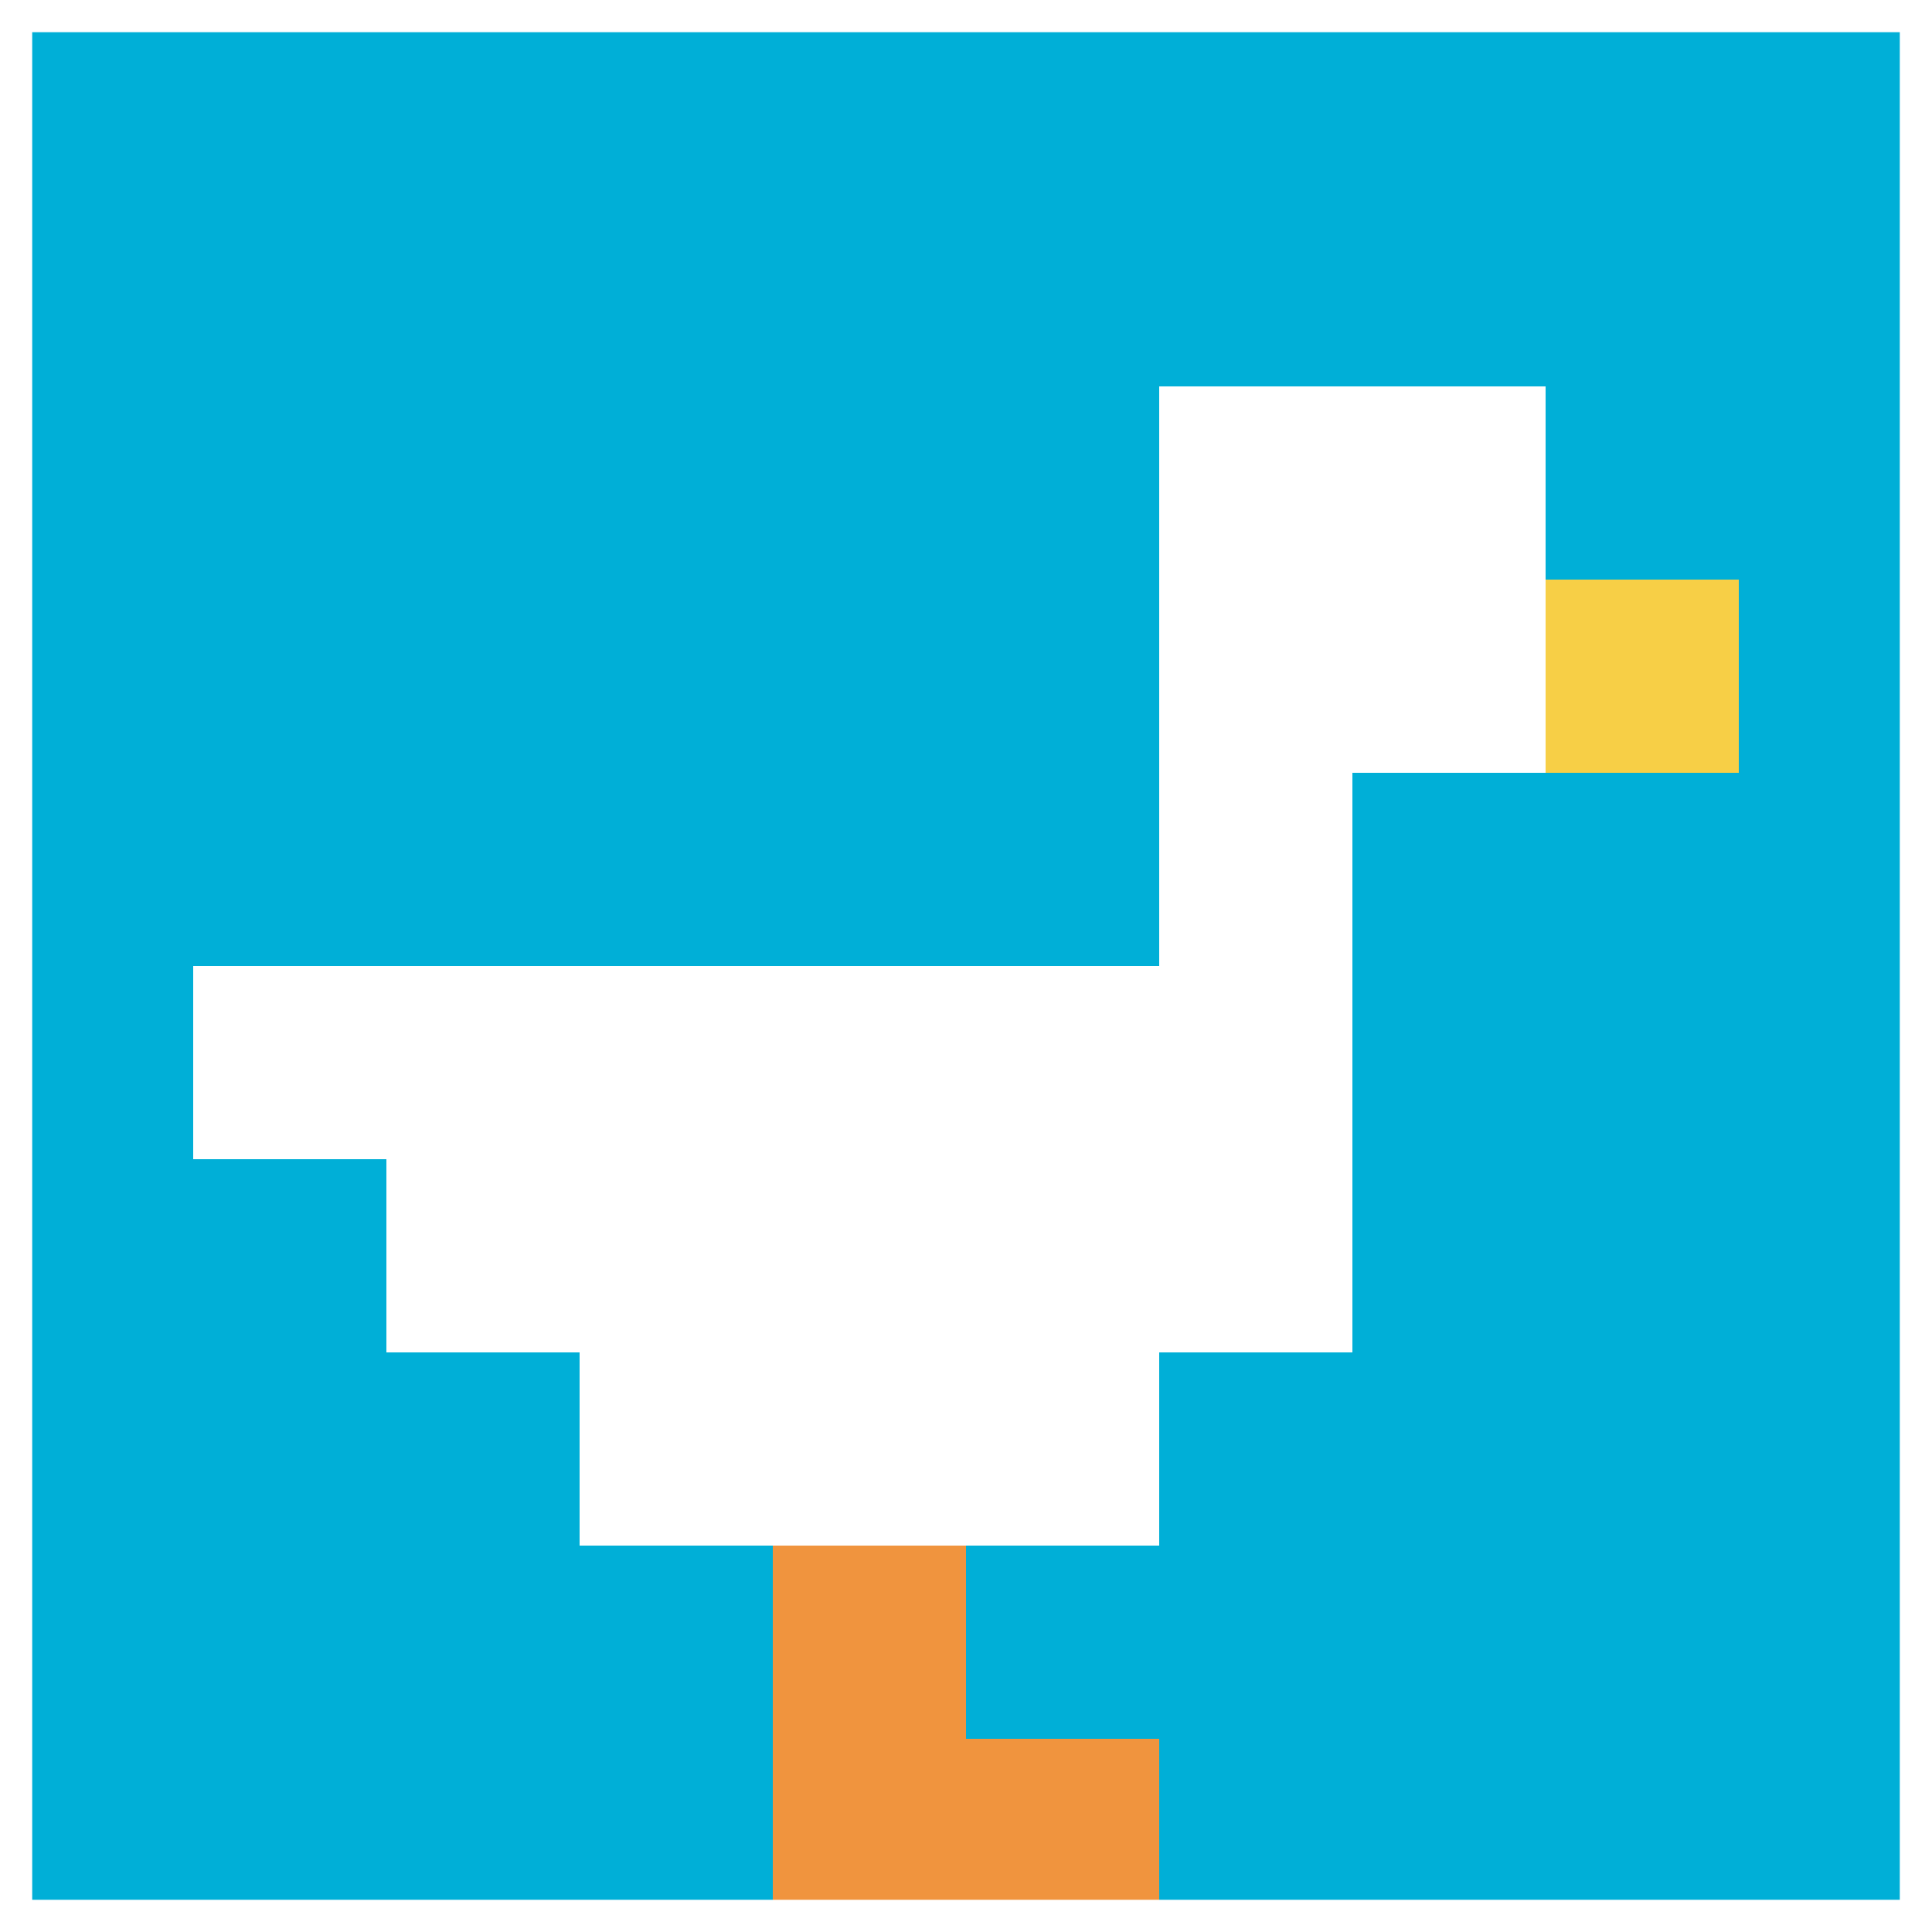
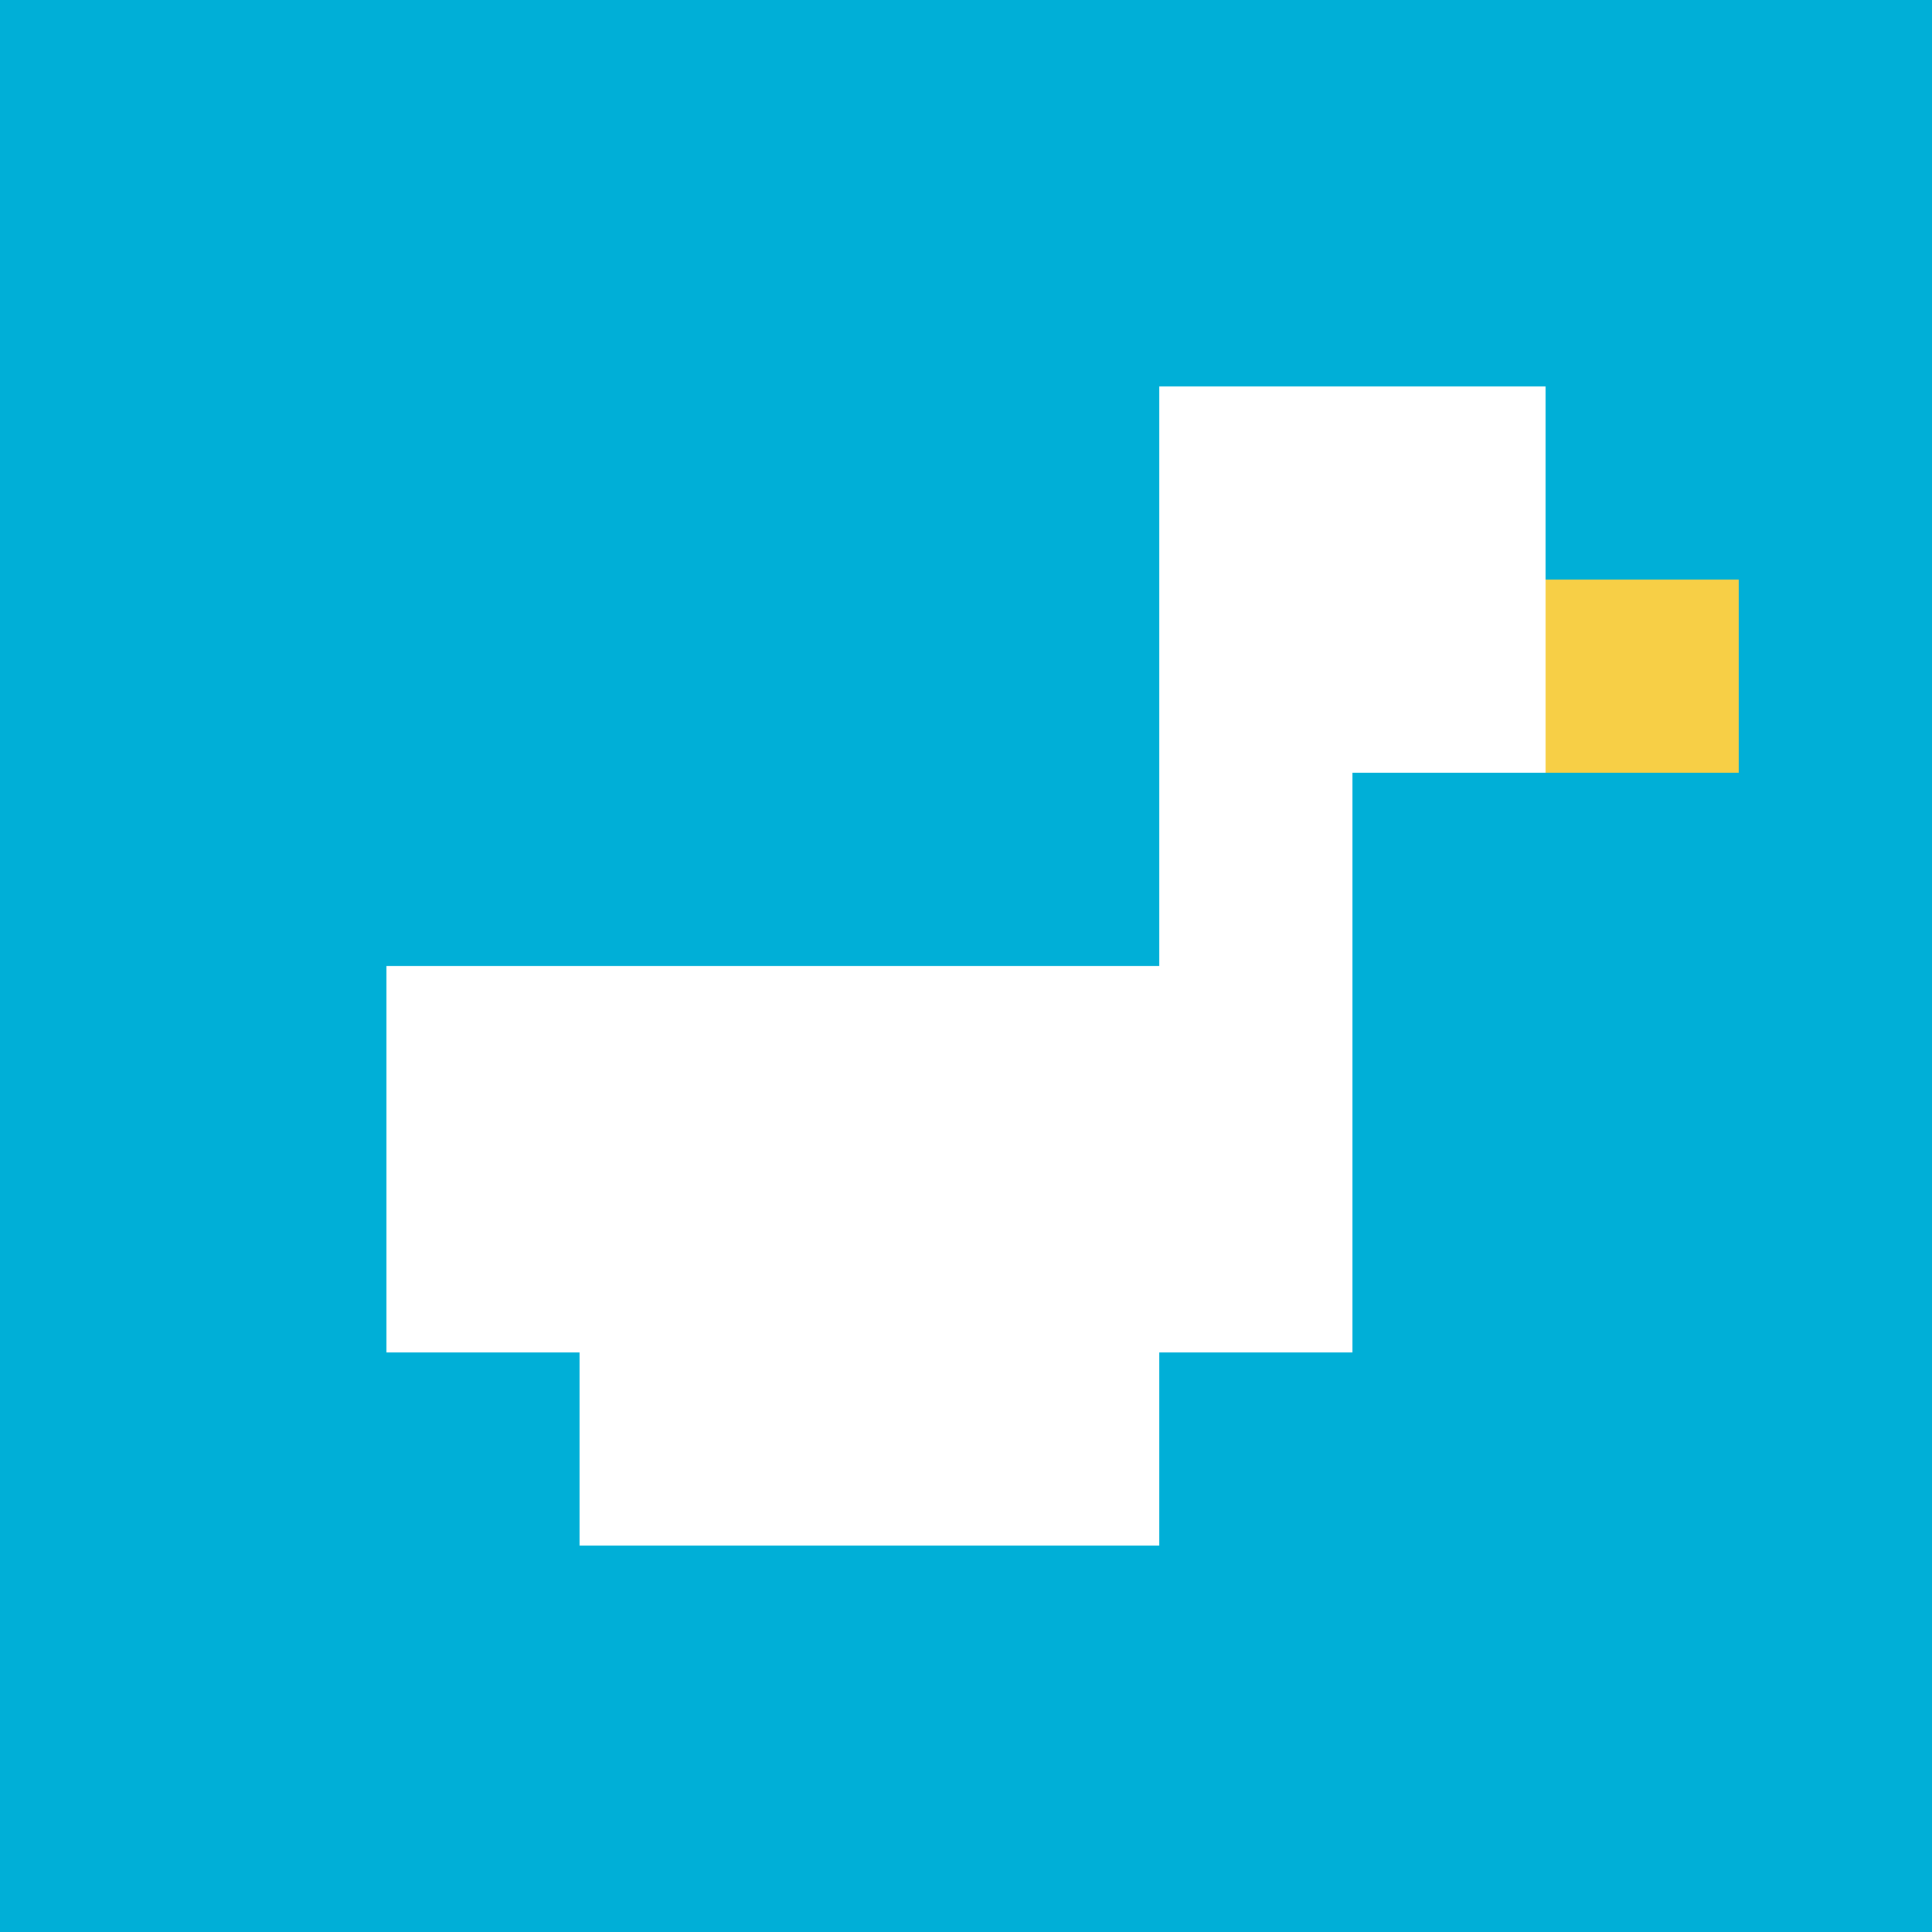
<svg xmlns="http://www.w3.org/2000/svg" version="1.1" width="393" height="393">
  <title>'goose-pfp-640746' by Dmitri Cherniak</title>
  <desc>seed=640746
backgroundColor=#ffffff
padding=100
innerPadding=0
timeout=1000
dimension=1
border=true
Save=function(){return n.handleSave()}
frame=287

Rendered at Sun Sep 15 2024 23:21:00 GMT+0800 (香港標準時間)
Generated in &lt;1ms
</desc>
  <defs />
  <rect width="100%" height="100%" fill="#ffffff" />
  <g>
    <g id="0-0">
      <rect x="0" y="0" height="393" width="393" fill="#00AFD7" />
      <g>
        <rect id="0-0-6-2-2-2" x="235.8" y="78.6" width="78.6" height="78.6" fill="#ffffff" />
        <rect id="0-0-6-2-1-4" x="235.8" y="78.6" width="39.3" height="157.2" fill="#ffffff" />
-         <rect id="0-0-1-5-5-1" x="39.3" y="196.5" width="196.5" height="39.3" fill="#ffffff" />
        <rect id="0-0-2-5-5-2" x="78.6" y="196.5" width="196.5" height="78.6" fill="#ffffff" />
        <rect id="0-0-3-5-3-3" x="117.9" y="196.5" width="117.9" height="117.9" fill="#ffffff" />
        <rect id="0-0-8-3-1-1" x="314.4" y="117.9" width="39.3" height="39.3" fill="#F7CF46" />
-         <rect id="0-0-4-8-1-2" x="157.2" y="314.4" width="39.3" height="78.6" fill="#F0943E" />
-         <rect id="0-0-4-9-2-1" x="157.2" y="353.7" width="78.6" height="39.3" fill="#F0943E" />
      </g>
-       <rect x="0" y="0" stroke="white" stroke-width="13.1" height="393" width="393" fill="none" />
    </g>
  </g>
</svg>